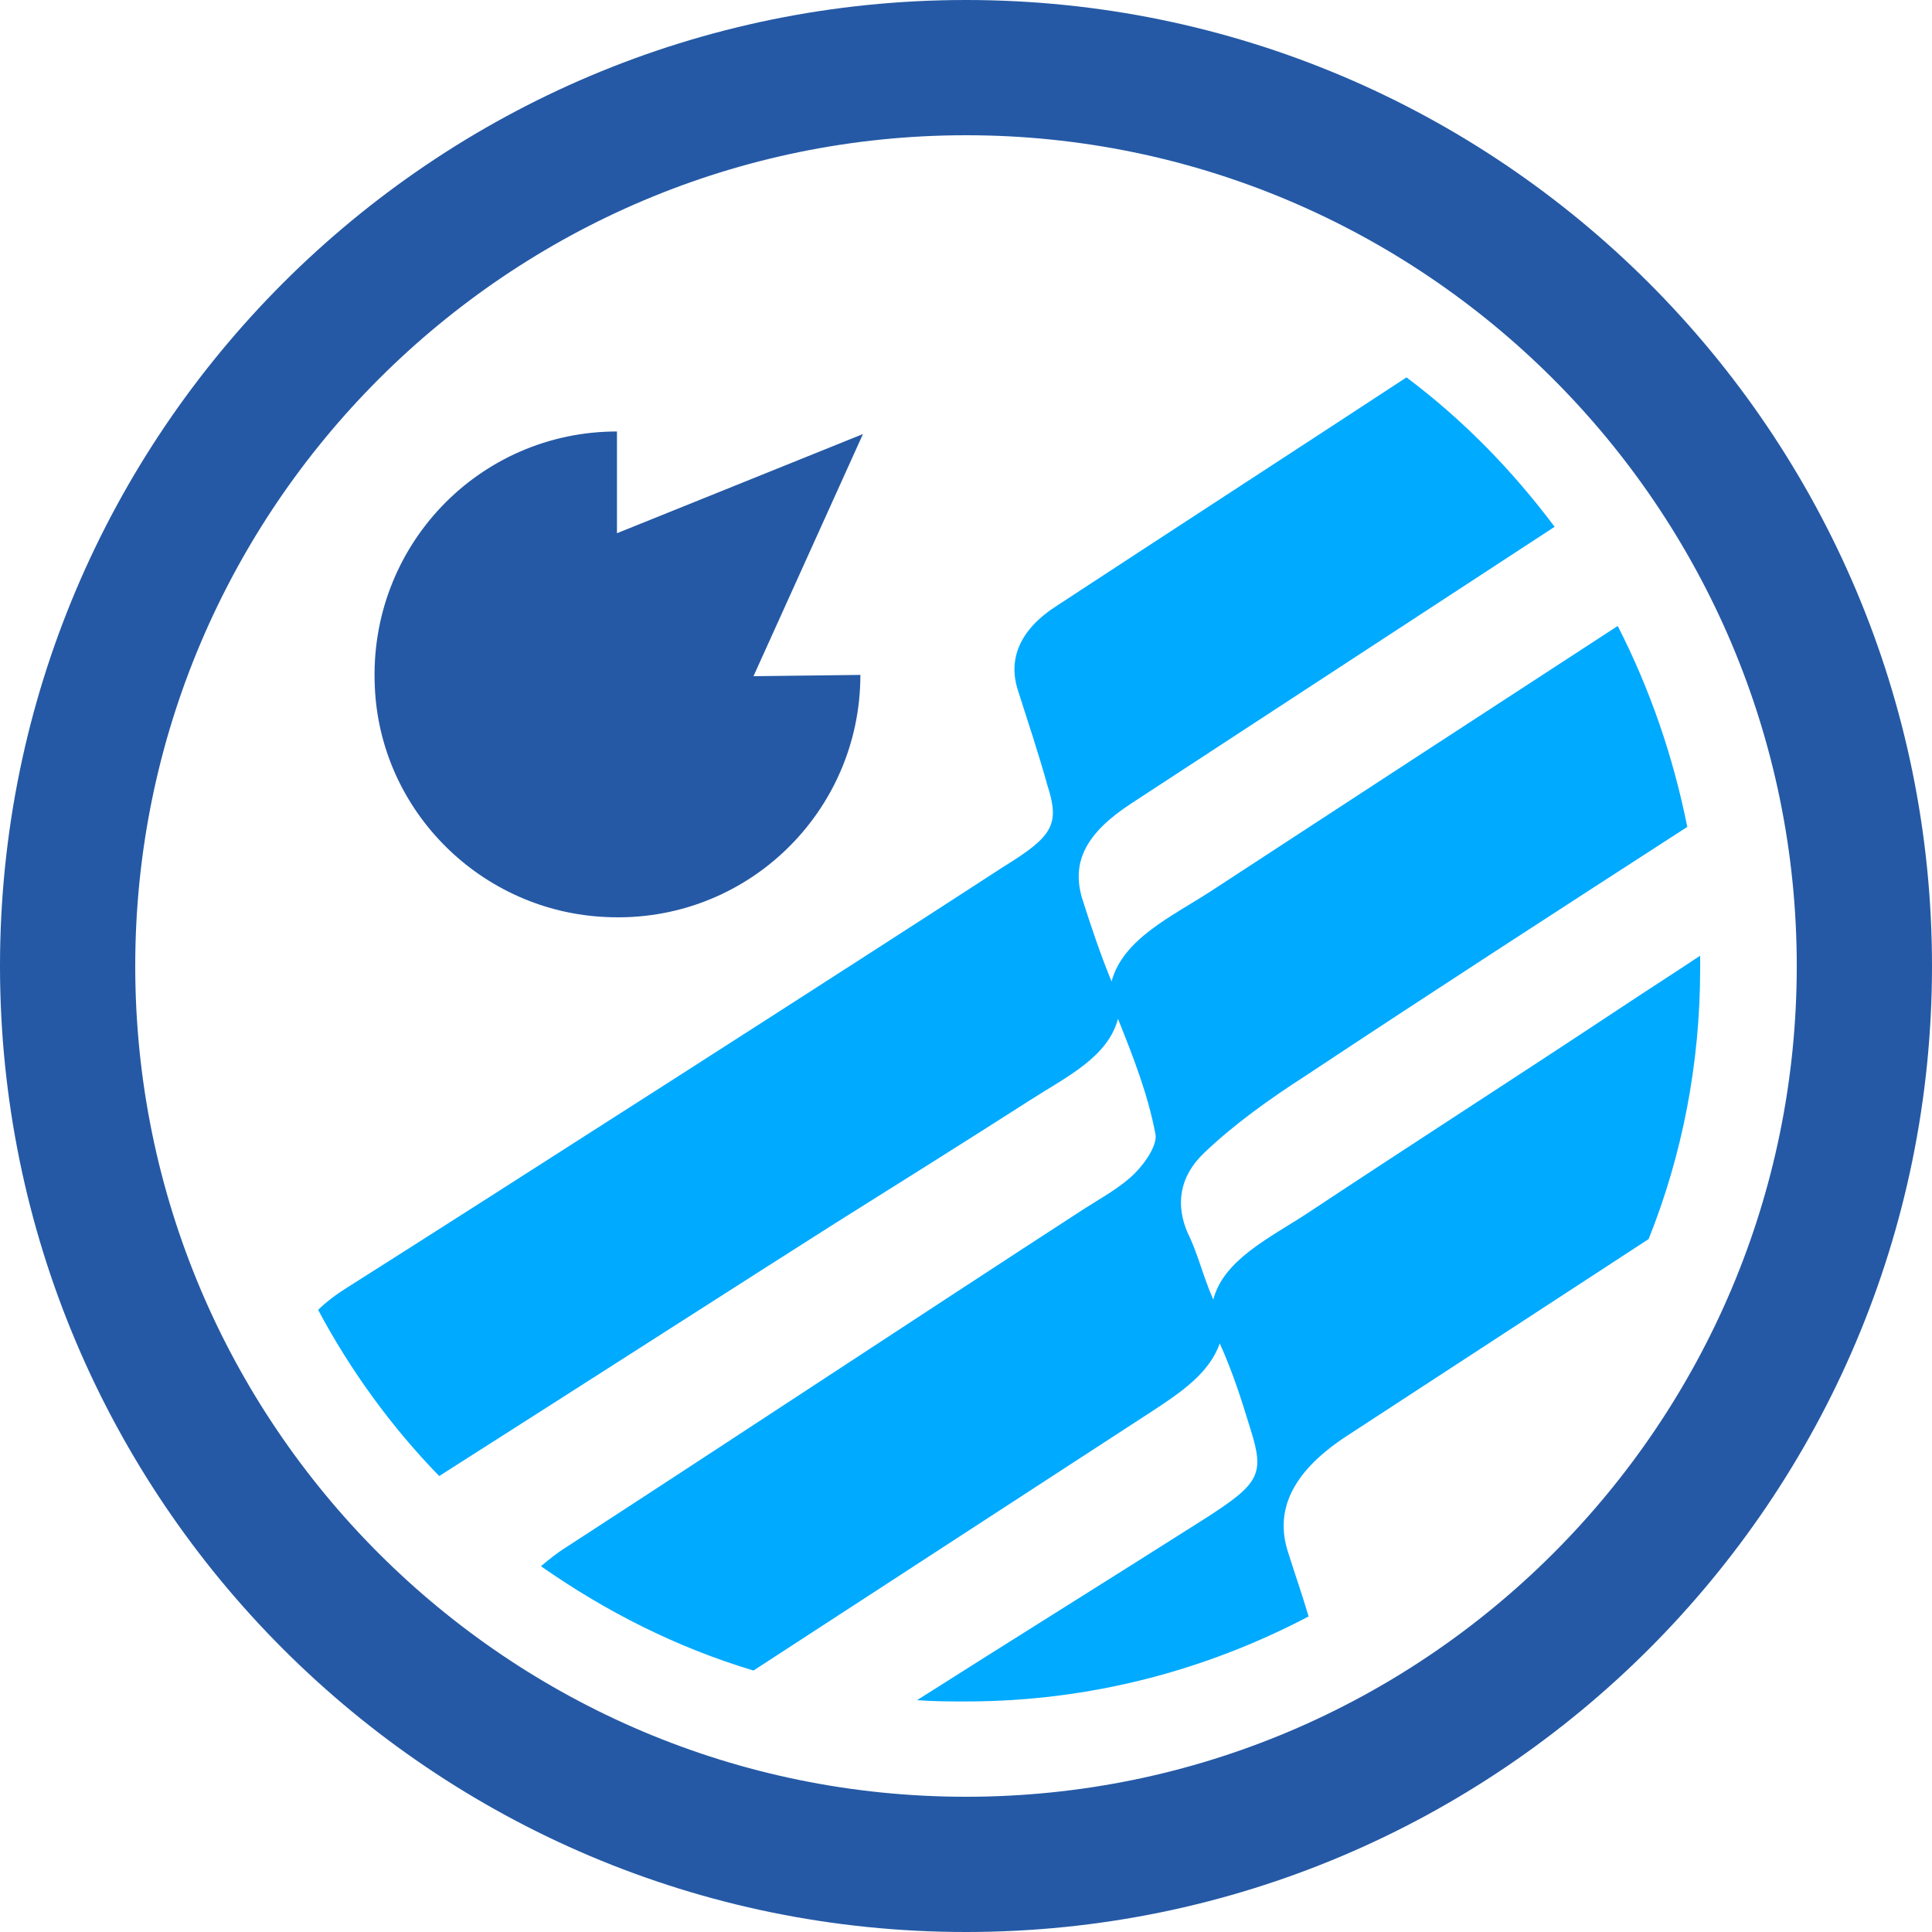
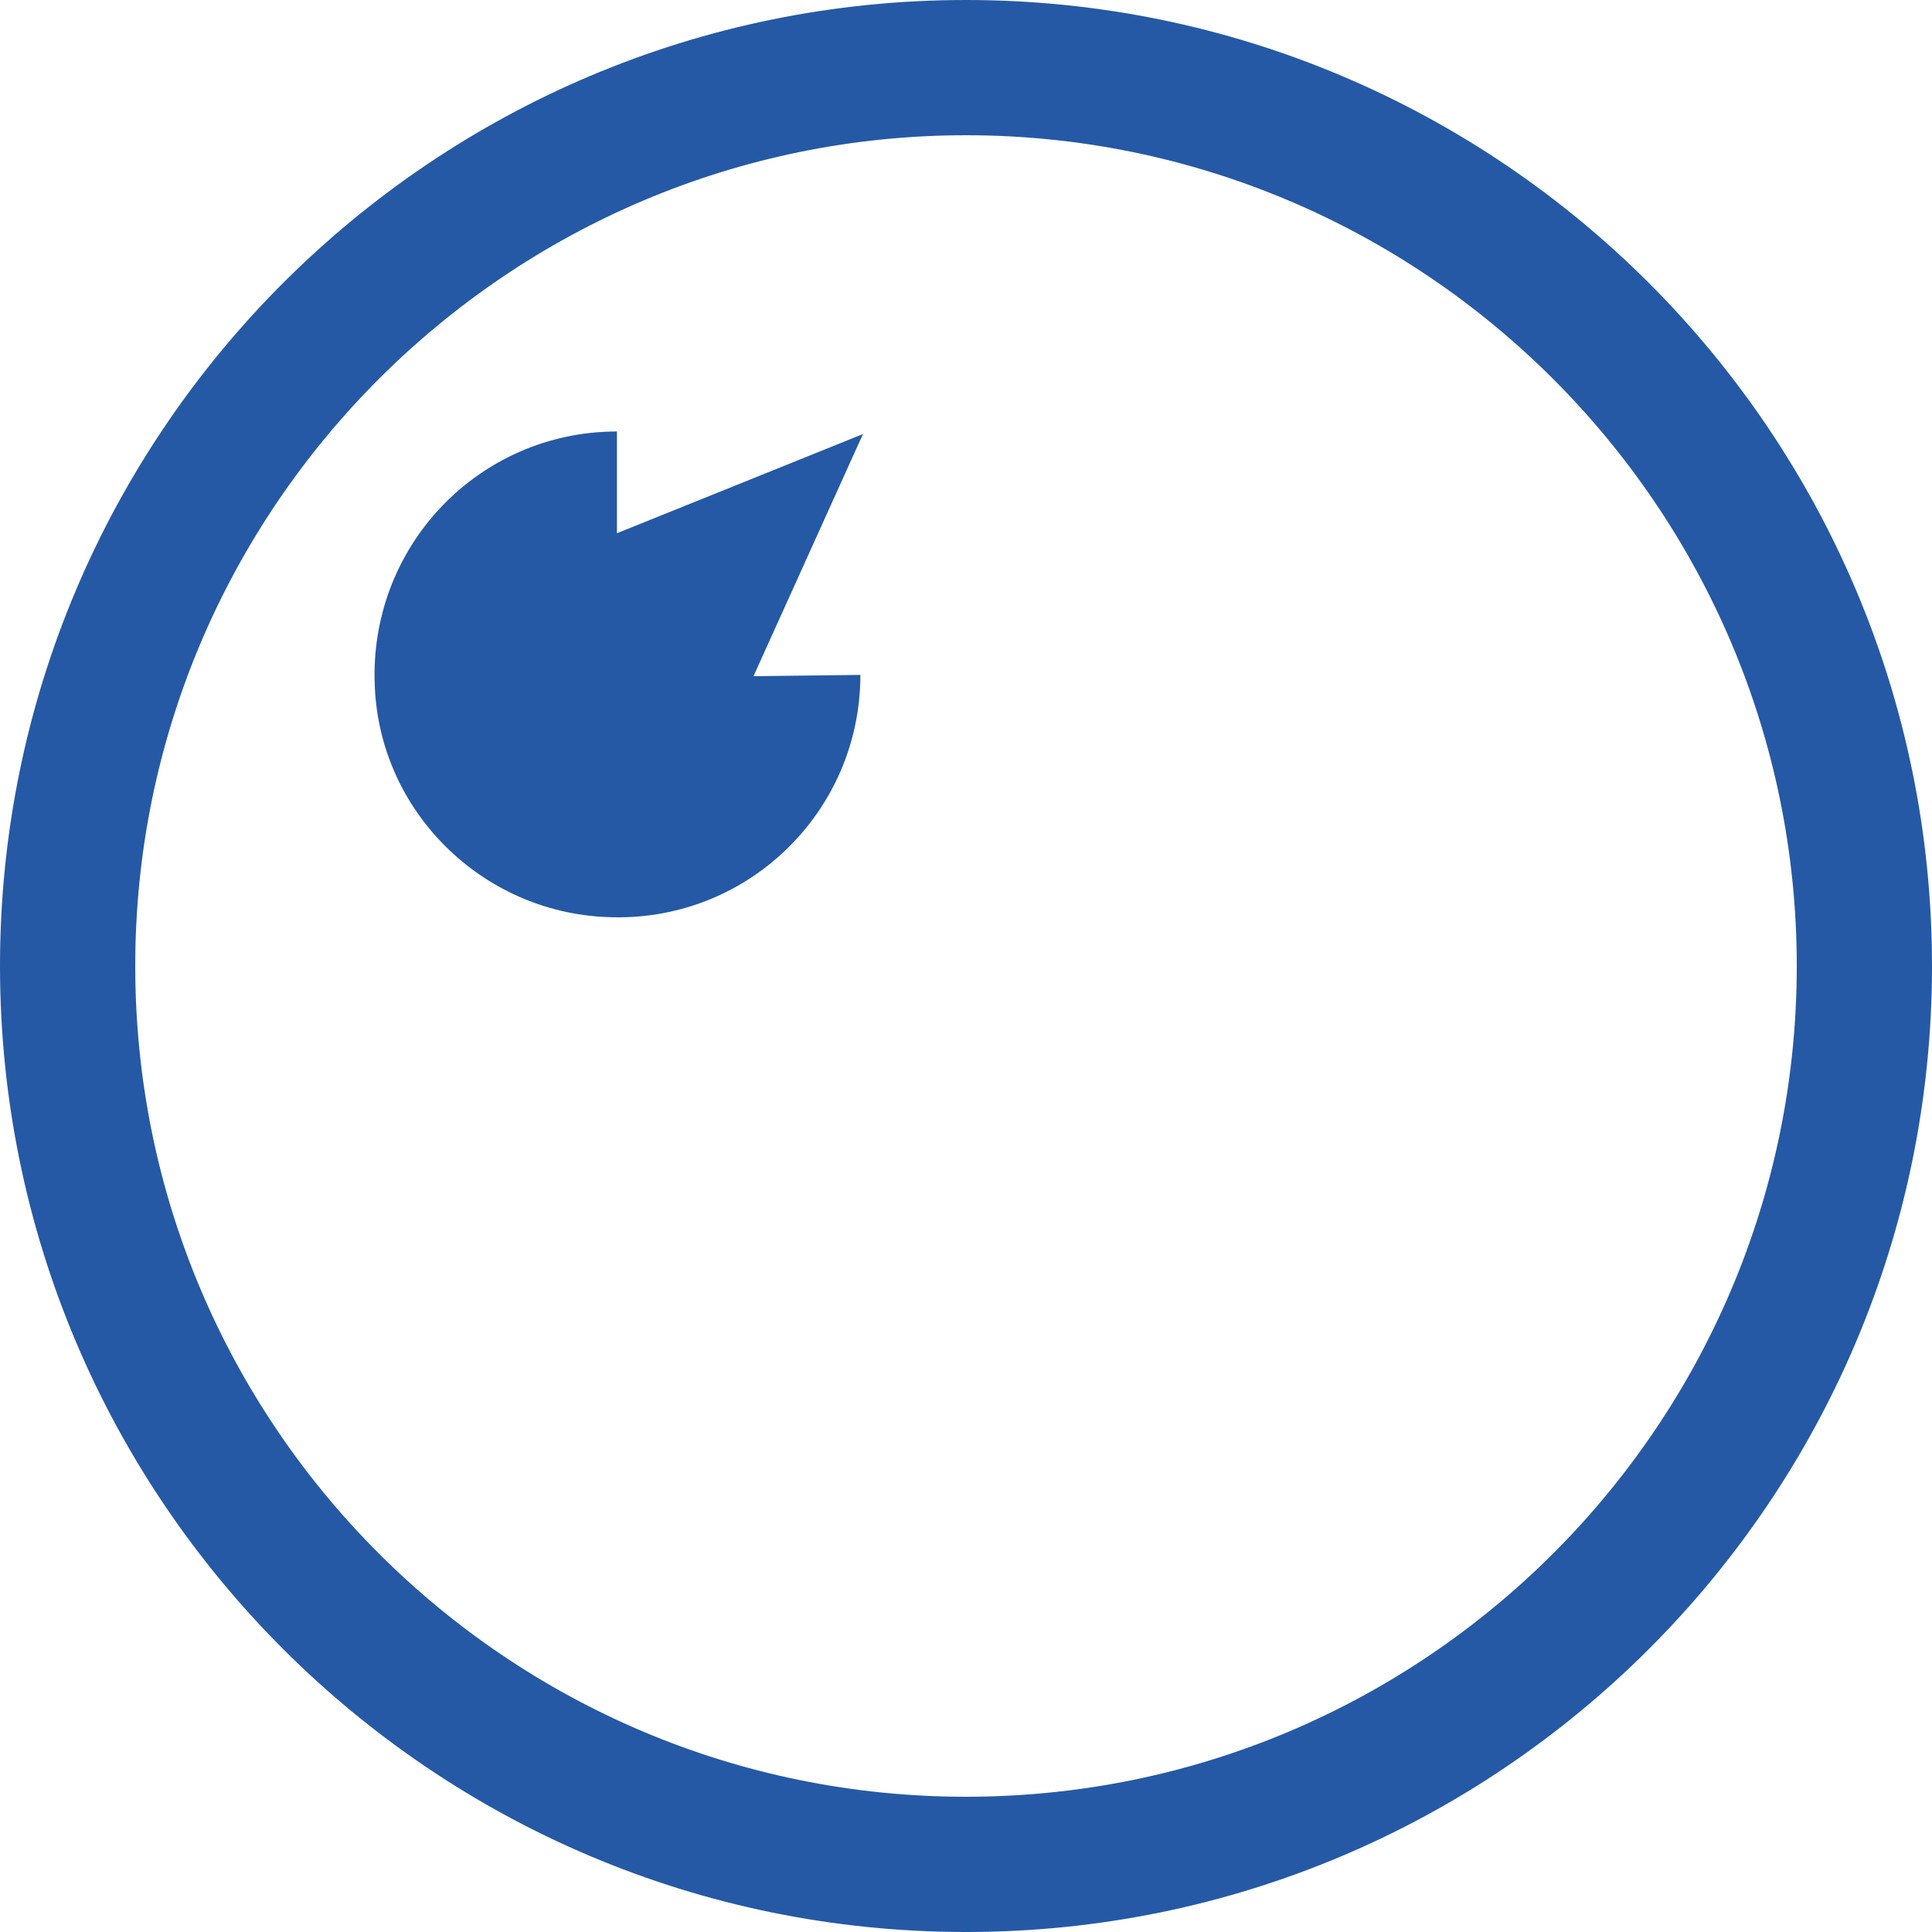
<svg xmlns="http://www.w3.org/2000/svg" width="39" height="39" viewBox="0 0 39 39" fill="none">
-   <path d="M34.32 19.292C33.774 19.656 33.202 20.02 32.656 20.384C30.576 21.762 28.47 23.114 26.39 24.492C25.636 24.986 24.7 25.428 24.492 26.234C24.284 25.766 24.18 25.298 23.972 24.882C23.738 24.336 23.79 23.764 24.31 23.27C24.908 22.698 25.636 22.178 26.364 21.71C28.912 20.02 31.486 18.356 34.06 16.692C33.774 15.262 33.306 13.91 32.656 12.636C29.9 14.43 27.144 16.224 24.44 17.992C23.634 18.512 22.672 18.954 22.438 19.812C22.204 19.24 22.022 18.694 21.84 18.122C21.632 17.394 21.918 16.822 22.828 16.224C25.688 14.352 28.522 12.506 31.382 10.634C30.524 9.49 29.536 8.476 28.392 7.618C26.052 9.152 23.686 10.686 21.346 12.22C20.566 12.714 20.358 13.312 20.54 13.91C20.748 14.56 20.956 15.184 21.138 15.834C21.398 16.64 21.268 16.874 20.254 17.498C17.42 19.344 9.828 24.206 6.994 26C6.786 26.13 6.578 26.286 6.422 26.442C7.072 27.664 7.904 28.808 8.866 29.796C11.44 28.158 15.574 25.506 16.848 24.7C18.174 23.868 19.5 23.036 20.8 22.204C21.528 21.736 22.36 21.346 22.568 20.566C22.88 21.346 23.166 22.074 23.322 22.88C23.374 23.088 23.14 23.452 22.906 23.686C22.62 23.972 22.23 24.18 21.866 24.414C18.382 26.676 14.924 28.964 11.44 31.226C11.232 31.356 11.076 31.486 10.92 31.616C12.22 32.526 13.65 33.254 15.21 33.722C17.888 31.98 20.566 30.238 23.244 28.496C23.842 28.106 24.414 27.716 24.622 27.118C24.882 27.69 25.064 28.262 25.246 28.86C25.532 29.77 25.428 29.952 24.284 30.68C22.36 31.902 20.436 33.098 18.512 34.32C18.85 34.346 19.188 34.346 19.5 34.346C21.996 34.346 24.336 33.722 26.416 32.63C26.286 32.188 26.13 31.746 26 31.33C25.714 30.446 26.13 29.666 27.222 28.964C29.25 27.638 31.252 26.338 33.28 25.012C33.956 23.322 34.32 21.476 34.32 19.552C34.32 19.422 34.32 19.37 34.32 19.292Z" fill="#00AAFF" />
  <path d="M19.5 39C8.736 39 0 30.264 0 19.5C0 8.736 8.736 0 19.5 0C30.264 0 39 8.736 39 19.5C39 30.264 30.264 39 19.5 39ZM19.5 2.73C10.27 2.73 2.73 10.244 2.73 19.5C2.73 28.756 10.244 36.27 19.5 36.27C28.756 36.27 36.27 28.756 36.27 19.5C36.27 10.244 28.73 2.73 19.5 2.73Z" fill="#2559A5" />
  <path d="M15.21 13.65L17.42 8.762L12.454 10.764V8.71C9.672 8.71 7.436 11.024 7.566 13.858C7.67 16.38 9.724 18.408 12.246 18.512C15.054 18.642 17.368 16.406 17.368 13.624L15.21 13.65Z" fill="#2559A5" />
</svg>